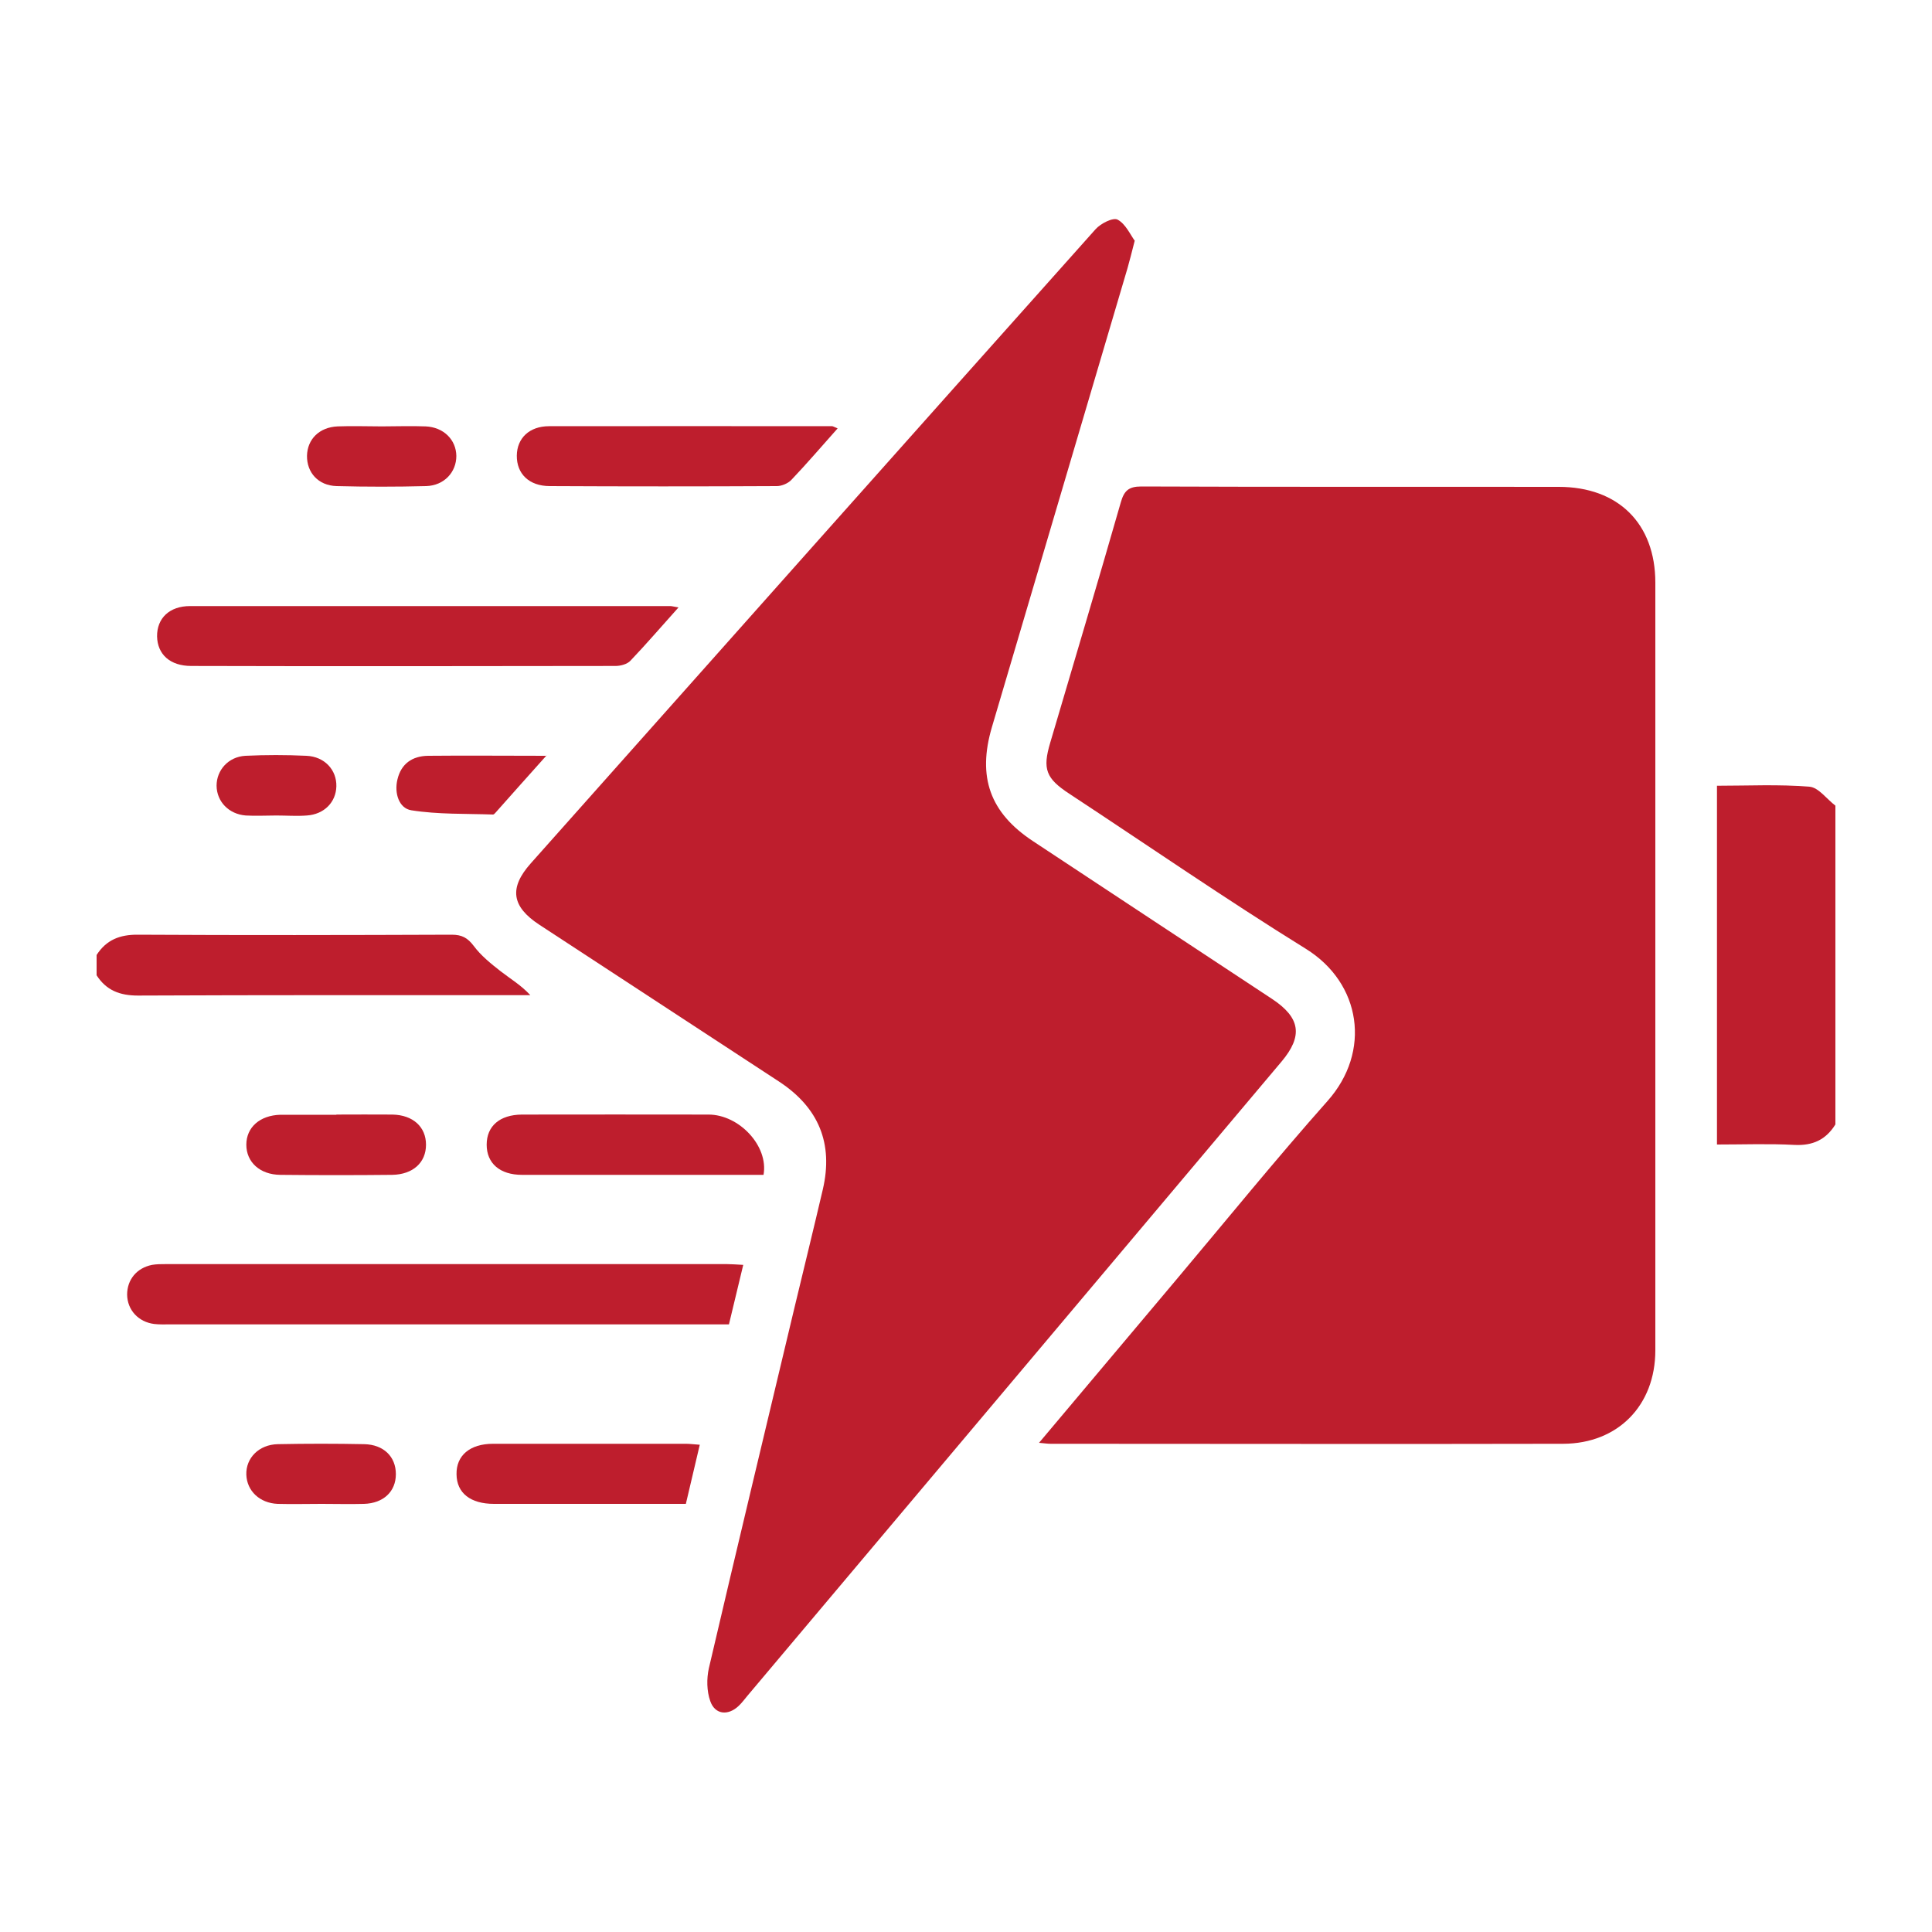
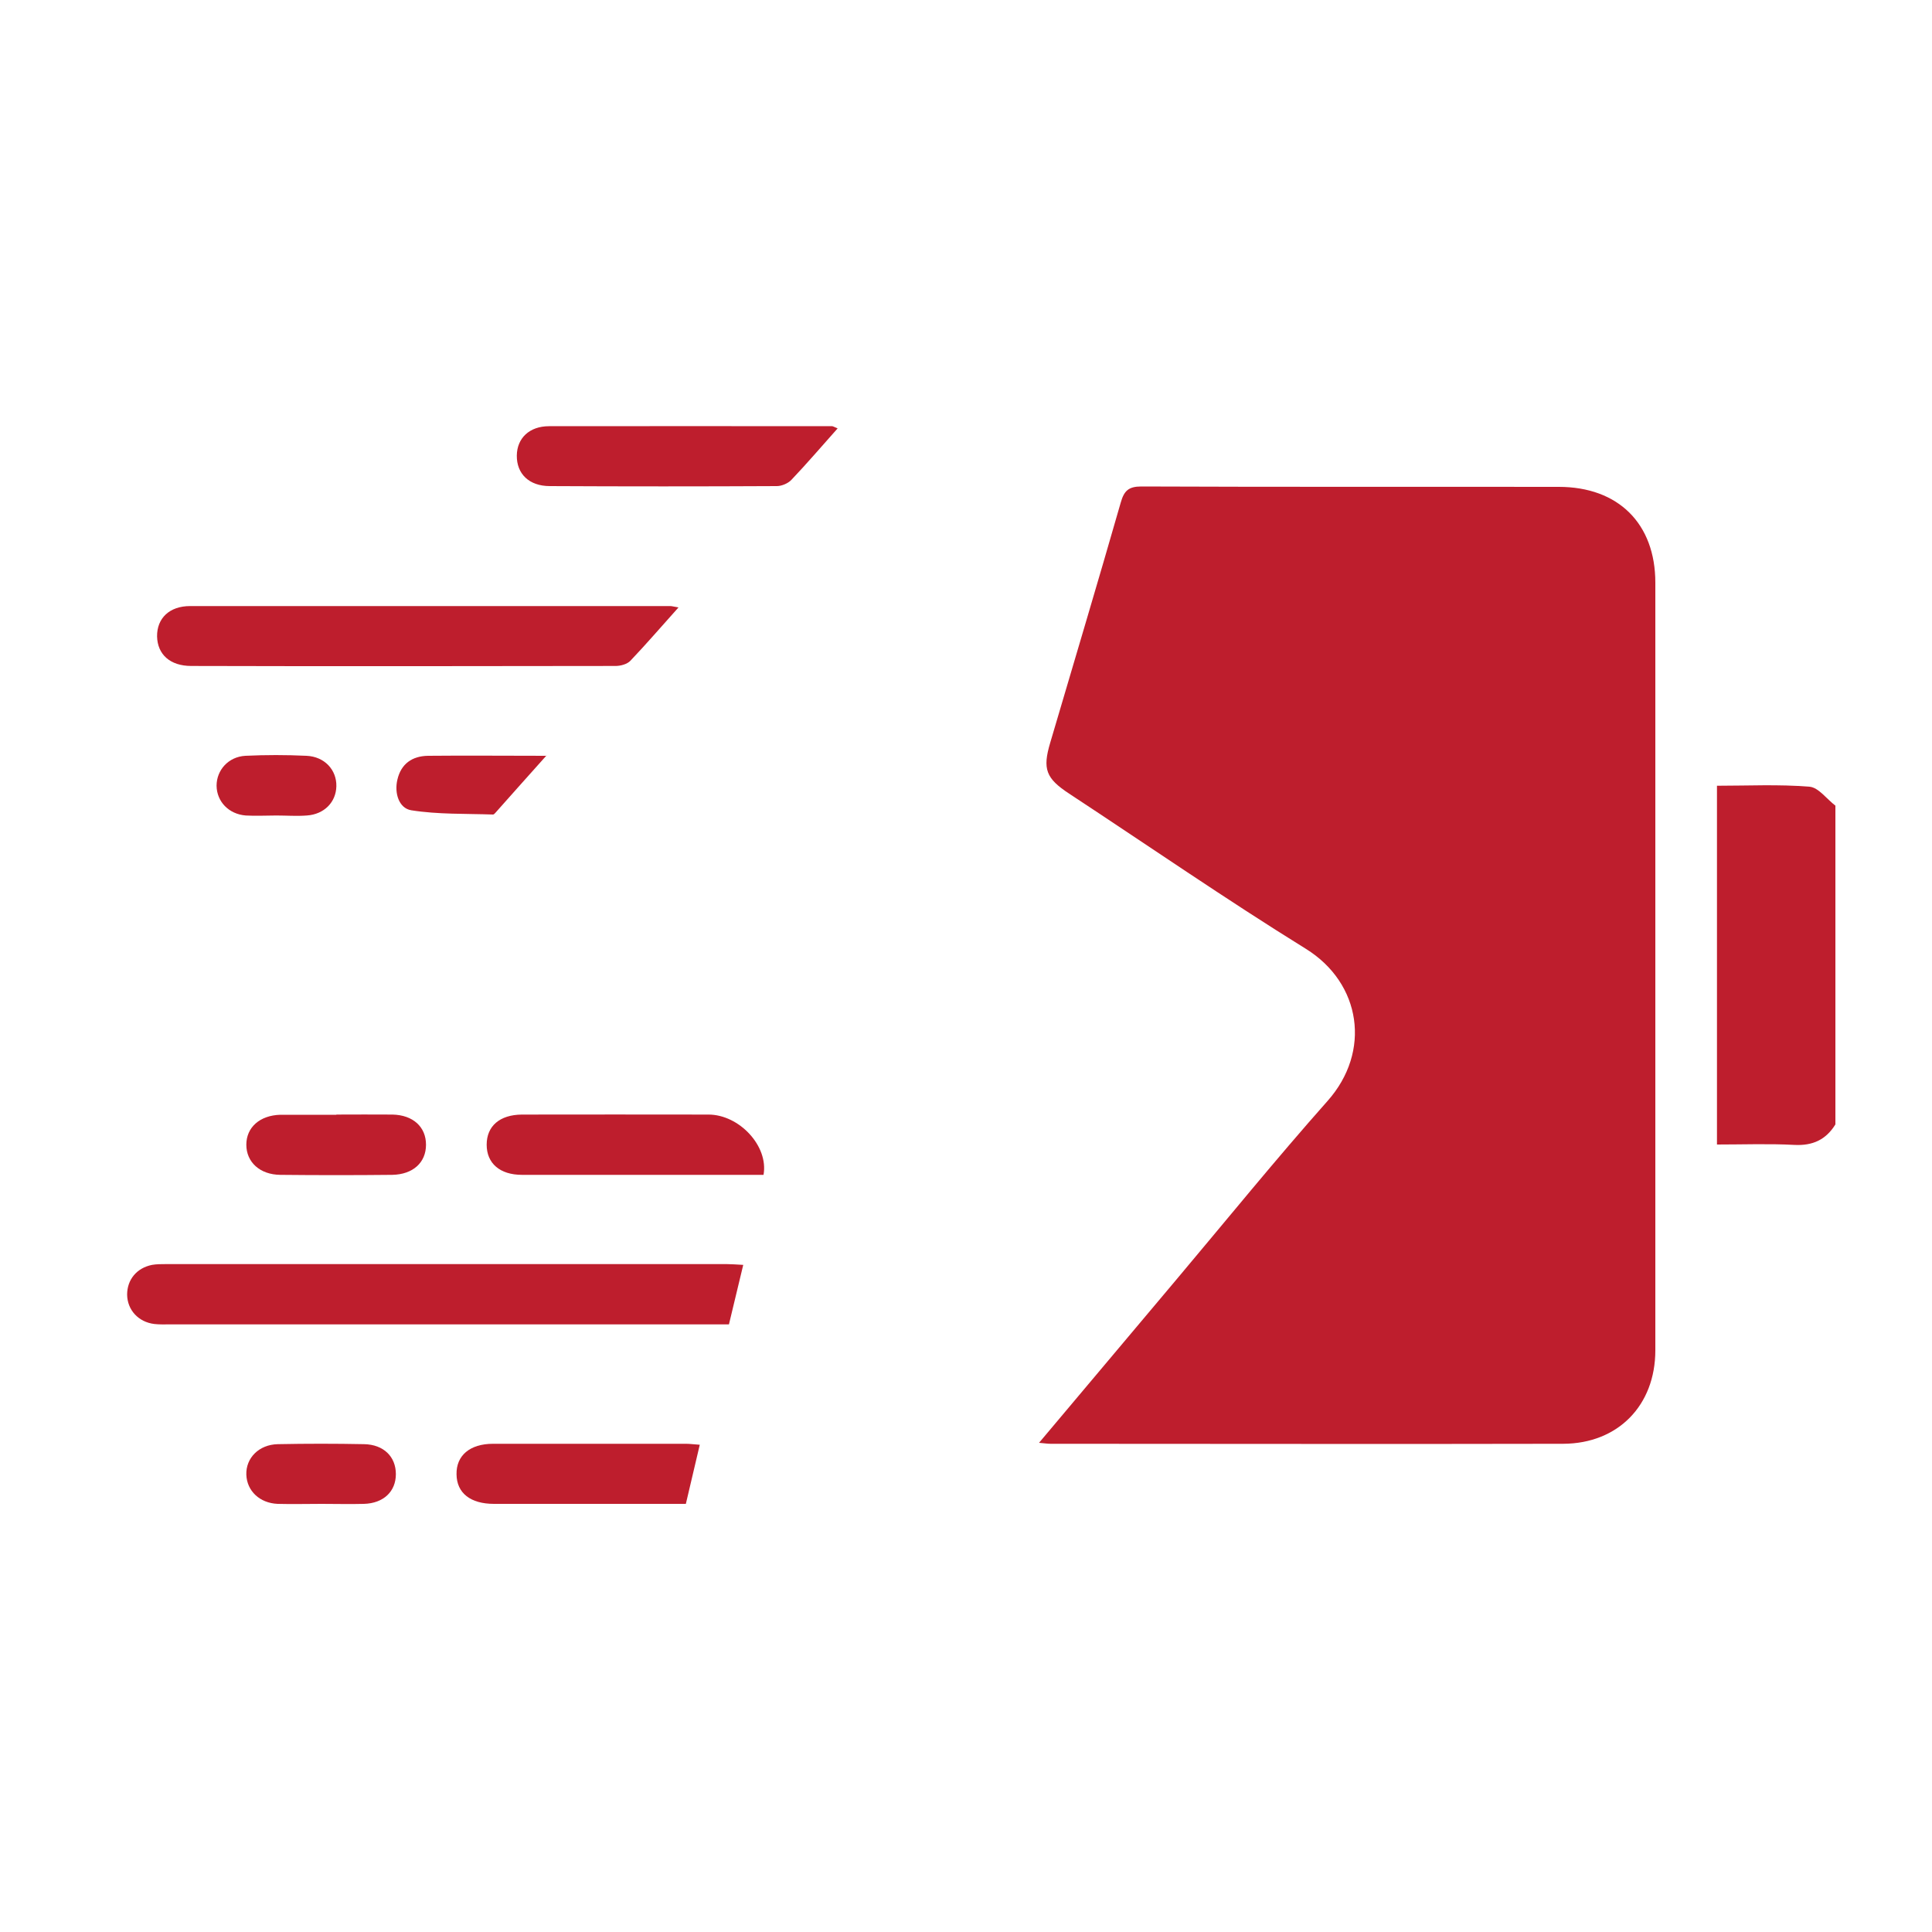
<svg xmlns="http://www.w3.org/2000/svg" viewBox="0 0 100 100" data-name="Layer 1" id="Layer_1">
  <defs>
    <style>
      .cls-1 {
        fill: #be1e2d;
      }
    </style>
  </defs>
  <path d="M95,58.2c-.49,.79-1.17,1.11-2.13,1.06-1.31-.07-2.62-.02-4-.02v-18.57c1.6,0,3.2-.08,4.79,.05,.47,.04,.89,.64,1.34,.98v16.49Z" class="cls-1" />
-   <path d="M5,49.43c.5-.78,1.2-1.06,2.14-1.05,5.41,.03,10.83,.02,16.24,0,.53,0,.82,.16,1.14,.58,.37,.5,.89,.92,1.39,1.31,.5,.39,1.05,.71,1.54,1.24h-.73c-6.53,0-13.05-.01-19.58,.02-.94,0-1.64-.27-2.14-1.05v-1.05Z" class="cls-1" />
  <path d="M53.78,74.68c2.45-2.91,4.78-5.68,7.11-8.45,2.6-3.09,5.14-6.22,7.82-9.24,2.28-2.56,1.75-6.1-1.12-7.88-4.15-2.57-8.17-5.35-12.25-8.03-1.2-.79-1.39-1.27-.98-2.64,1.22-4.14,2.46-8.28,3.65-12.43,.17-.6,.4-.83,1.06-.83,7.2,.03,14.41,.01,21.61,.02,3.09,0,5,1.91,5,4.96,0,13.24,0,26.48,0,39.73,0,2.85-1.93,4.83-4.77,4.84-8.84,.02-17.69,0-26.53,0-.14,0-.28-.02-.6-.05Z" class="cls-1" />
-   <path d="M58.73,12.47c-.16,.63-.26,1.02-.37,1.41-2.34,7.92-4.68,15.84-7.02,23.76-.76,2.58-.1,4.43,2.13,5.9,4.12,2.73,8.25,5.44,12.38,8.17,1.46,.97,1.6,1.91,.48,3.24-9.21,10.94-18.43,21.88-27.64,32.82-.15,.18-.29,.37-.46,.53-.55,.52-1.23,.45-1.47-.26-.18-.51-.19-1.15-.07-1.69,1.45-6.22,2.95-12.44,4.43-18.66,.49-2.04,.99-4.08,1.47-6.13,.55-2.37-.21-4.23-2.27-5.58-4.14-2.71-8.27-5.41-12.41-8.12-1.43-.94-1.57-1.9-.44-3.17,9.74-10.95,19.48-21.9,29.24-32.83,.26-.29,.9-.62,1.14-.49,.41,.22,.65,.77,.89,1.1Z" class="cls-1" />
  <path d="M37.72,68.55c-.36,0-.65,0-.94,0-9.33,0-18.67,0-28,0-.26,0-.53,.01-.79-.02-.83-.1-1.4-.73-1.41-1.52,0-.77,.49-1.38,1.29-1.54,.23-.04,.47-.04,.7-.04,9.69,0,19.37,0,29.06,0,.23,0,.46,.02,.84,.04-.25,1.05-.49,2.05-.74,3.08Z" class="cls-1" />
  <path d="M35.12,31.44c-.89,.99-1.67,1.9-2.49,2.76-.17,.18-.51,.27-.77,.27-7.32,.01-14.64,.02-21.96,0-1.1,0-1.75-.6-1.77-1.53-.01-.94,.64-1.57,1.71-1.57,8.29,0,16.57,0,24.86,0,.08,0,.16,.03,.42,.07Z" class="cls-1" />
  <path d="M43.35,22.18c-.83,.93-1.59,1.82-2.39,2.66-.17,.18-.5,.32-.75,.32-3.92,.02-7.84,.02-11.75,0-1.08,0-1.72-.64-1.71-1.58,.01-.9,.65-1.52,1.67-1.52,4.88-.01,9.76,0,14.65,0,.05,0,.1,.04,.28,.11Z" class="cls-1" />
  <path d="M39.53,60.81c-1.69,0-3.32,0-4.96,0-2.52,0-5.03,0-7.55,0-1.15,0-1.83-.6-1.83-1.56,0-.96,.67-1.55,1.82-1.56,3.22,0,6.44-.01,9.66,0,1.59,0,3.12,1.63,2.85,3.12Z" class="cls-1" />
  <path d="M36.22,74.78c-.24,1.03-.47,2.01-.72,3.06-1.23,0-2.43,0-3.62,0-2.1,0-4.21,0-6.31,0-1.22,0-1.93-.56-1.94-1.53-.02-.97,.69-1.58,1.89-1.58,3.33,0,6.66,0,9.99,0,.2,0,.4,.03,.71,.05Z" class="cls-1" />
  <path d="M17.41,57.69c.97,0,1.93-.01,2.9,0,1.07,.02,1.74,.64,1.74,1.56,0,.92-.67,1.54-1.75,1.56-1.93,.02-3.86,.02-5.79,0-1.06-.01-1.76-.66-1.76-1.56,0-.9,.7-1.52,1.76-1.55,.03,0,.06,0,.09,0,.94,0,1.87,0,2.81,0Z" class="cls-1" />
-   <path d="M19.75,22.07c.76,0,1.52-.03,2.28,0,.93,.04,1.58,.69,1.59,1.53,0,.84-.63,1.53-1.56,1.56-1.55,.04-3.1,.04-4.64,0-.95-.03-1.54-.7-1.53-1.57,.02-.86,.64-1.48,1.59-1.52,.76-.03,1.52,0,2.28,0Z" class="cls-1" />
  <path d="M16.65,77.84c-.76,0-1.52,.02-2.28,0-.93-.04-1.59-.67-1.62-1.51-.03-.86,.65-1.56,1.63-1.58,1.49-.03,2.98-.03,4.47,0,1.01,.02,1.64,.65,1.64,1.55,0,.9-.64,1.51-1.65,1.54-.73,.02-1.46,0-2.19,0Z" class="cls-1" />
  <path d="M28.29,39.1c-.98,1.1-1.81,2.02-2.63,2.95-.04,.04-.09,.11-.14,.11-1.41-.05-2.84,0-4.23-.22-.64-.1-.89-.89-.72-1.59,.19-.82,.77-1.22,1.59-1.23,1.96-.02,3.91,0,6.13,0Z" class="cls-1" />
  <path d="M14.3,42.21c-.53,0-1.06,.03-1.58,0-.88-.07-1.5-.72-1.51-1.54,0-.81,.61-1.5,1.49-1.55,1.05-.05,2.11-.05,3.16,0,.94,.04,1.57,.73,1.55,1.58-.02,.82-.63,1.45-1.53,1.51-.52,.04-1.05,0-1.58,0,0,0,0,0,0,0Z" class="cls-1" />
</svg>